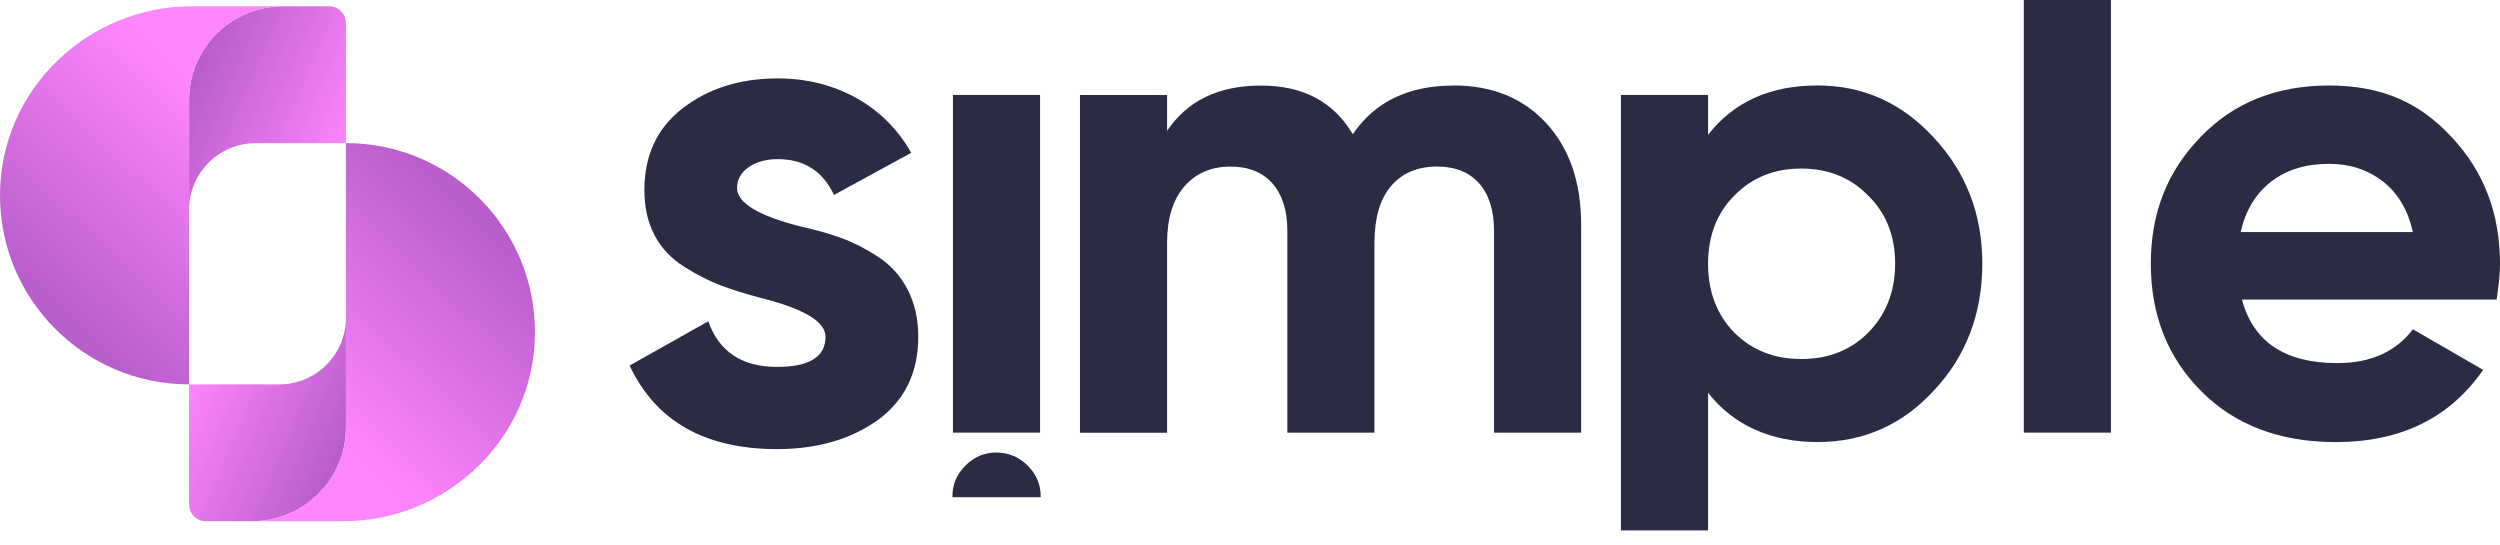
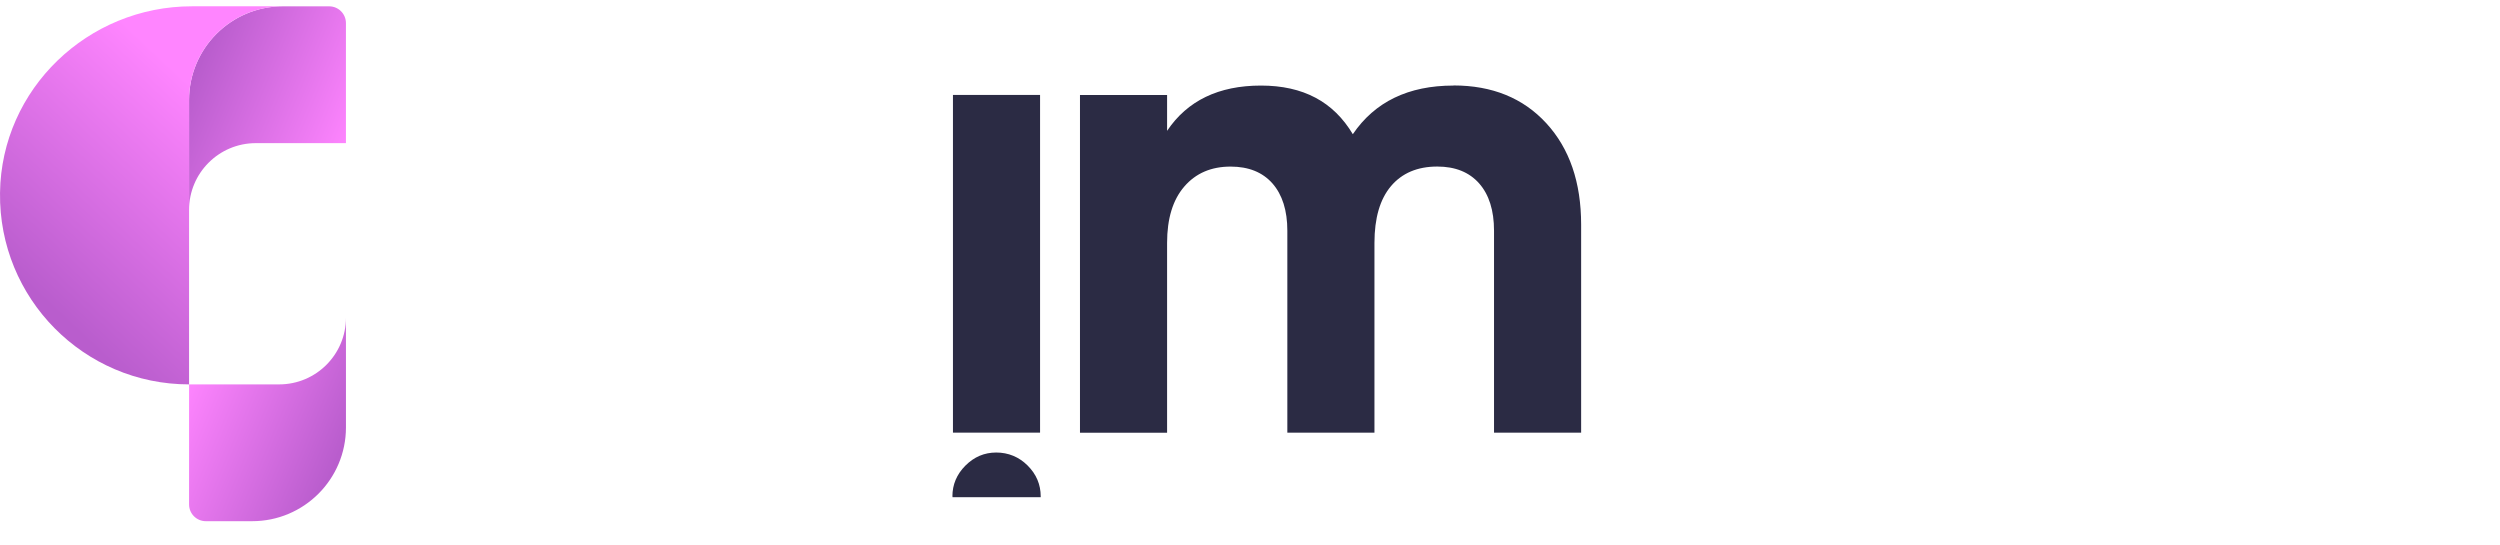
<svg xmlns="http://www.w3.org/2000/svg" width="110" height="24" viewBox="0 0 110 24" fill="none">
  <g clip-path="url(#clip0_2005_384)">
    <path d="M63.953 3.76C65.657 3.76 67.019 4.314 68.039 5.424C69.058 6.534 69.57 8.019 69.57 9.883V19.036H65.737V10.151C65.737 9.26 65.519 8.566 65.083 8.07C64.646 7.576 64.033 7.328 63.239 7.328C62.369 7.328 61.688 7.616 61.203 8.19C60.718 8.764 60.476 9.597 60.476 10.687V19.038H56.643V10.153C56.643 9.262 56.424 8.569 55.989 8.072C55.553 7.578 54.939 7.33 54.146 7.33C53.293 7.33 52.615 7.622 52.11 8.207C51.604 8.792 51.352 9.619 51.352 10.689V19.04H47.519V4.181H51.352V5.757C52.243 4.429 53.621 3.765 55.482 3.765C57.343 3.765 58.673 4.478 59.524 5.905C60.494 4.478 61.97 3.765 63.951 3.765" fill="#2B2B44" />
-     <path d="M79.969 3.76C81.97 3.76 83.674 4.522 85.081 6.049C86.508 7.576 87.222 9.426 87.222 11.606C87.222 13.787 86.508 15.688 85.081 17.192C83.694 18.699 81.99 19.45 79.969 19.45C77.949 19.45 76.285 18.728 75.155 17.281V23.337H71.321V4.177H75.155V5.93C76.285 4.483 77.889 3.76 79.969 3.76ZM76.313 14.638C77.087 15.411 78.066 15.796 79.256 15.796C80.446 15.796 81.425 15.411 82.198 14.638C82.972 13.864 83.386 12.834 83.386 11.606C83.386 10.379 82.99 9.377 82.198 8.604C81.425 7.813 80.446 7.416 79.256 7.416C78.066 7.416 77.087 7.813 76.313 8.604C75.54 9.377 75.155 10.377 75.155 11.606C75.155 12.836 75.54 13.847 76.313 14.638Z" fill="#2B2B44" />
-     <path d="M109.851 13.182H98.648C99.143 15.043 100.541 15.976 102.839 15.976C104.305 15.976 105.413 15.482 106.167 14.489L109.258 16.273C107.791 18.393 105.633 19.452 102.779 19.452C100.321 19.452 98.352 18.71 96.865 17.223C95.378 15.736 94.636 13.864 94.636 11.606C94.636 9.348 95.369 7.525 96.834 6.02C98.281 4.516 100.162 3.762 102.48 3.762C104.797 3.762 106.472 4.516 107.859 6.02C109.286 7.527 110 9.388 110 11.606C110 12.023 109.949 12.548 109.851 13.182ZM98.589 10.21H106.167C105.949 9.24 105.509 8.497 104.844 7.981C104.179 7.467 103.392 7.208 102.482 7.208C101.451 7.208 100.598 7.472 99.925 7.995C99.251 8.52 98.806 9.258 98.589 10.208" fill="#2B2B44" />
-     <path d="M32.43 8.269C32.43 8.93 33.368 9.495 35.242 9.969C35.902 10.113 36.498 10.284 37.035 10.479C37.571 10.676 38.109 10.953 38.657 11.312C39.202 11.673 39.629 12.152 39.94 12.748C40.248 13.346 40.403 14.035 40.403 14.817C40.403 16.404 39.804 17.629 38.61 18.493C37.416 19.337 35.942 19.761 34.192 19.761C31.019 19.761 28.856 18.535 27.704 16.084L31.163 14.137C31.637 15.475 32.645 16.144 34.192 16.144C35.612 16.144 36.323 15.701 36.323 14.817C36.323 14.157 35.386 13.592 33.512 13.118C32.811 12.931 32.213 12.748 31.719 12.561C31.225 12.375 30.689 12.103 30.113 11.742C29.537 11.38 29.098 10.917 28.801 10.352C28.502 9.785 28.353 9.123 28.353 8.36C28.353 6.836 28.91 5.641 30.022 4.777C31.154 3.893 32.554 3.45 34.223 3.45C35.479 3.45 36.623 3.734 37.653 4.299C38.683 4.866 39.496 5.673 40.095 6.723L36.696 8.577C36.202 7.527 35.377 7.002 34.223 7.002C33.709 7.002 33.281 7.122 32.94 7.357C32.601 7.594 32.43 7.897 32.43 8.267" fill="#2B2B44" />
    <path d="M45.763 4.177H41.93V19.036H45.763V4.177Z" fill="#2B2B44" />
    <path d="M41.906 21.841C41.906 21.32 42.097 20.868 42.48 20.485C42.864 20.101 43.313 19.911 43.836 19.911C44.359 19.911 44.833 20.101 45.217 20.485C45.6 20.868 45.791 21.32 45.791 21.841C45.791 21.854 45.791 21.865 45.791 21.878H41.911C41.911 21.865 41.911 21.854 41.911 21.841" fill="#2B2B44" />
-     <path d="M92.881 0H89.048V19.036H92.881V0Z" fill="#2B2B44" />
    <path d="M15.221 1.013V6.298H11.257C9.636 6.298 8.319 7.611 8.319 9.236V4.405C8.319 2.127 10.167 0.279 12.445 0.279H14.486C14.891 0.279 15.221 0.61 15.221 1.015V1.013Z" fill="url(#paint0_linear_2005_384)" />
    <path d="M12.444 0.277C10.167 0.277 8.319 2.125 8.319 4.403V16.913C3.686 16.913 -0.061 13.126 0.001 8.482C0.061 3.911 3.872 0.277 8.443 0.277H12.444Z" fill="url(#paint1_linear_2005_384)" />
    <path d="M8.319 22.198V16.913H12.283C13.905 16.913 15.222 15.6 15.222 13.975V18.806C15.222 21.084 13.373 22.932 11.096 22.932H9.055C8.649 22.932 8.319 22.601 8.319 22.196V22.198Z" fill="url(#paint2_linear_2005_384)" />
-     <path d="M11.095 22.933C13.373 22.933 15.22 21.085 15.22 18.808V6.297C19.854 6.297 23.601 10.084 23.538 14.728C23.479 19.299 19.668 22.933 15.096 22.933H11.095Z" fill="url(#paint3_linear_2005_384)" />
  </g>
  <defs>
    <linearGradient id="paint0_linear_2005_384" x1="15.326" y1="6.386" x2="8.53" y2="3.508" gradientUnits="userSpaceOnUse">
      <stop stop-color="#FF85FF" />
      <stop offset="1" stop-color="#B95DCD" />
    </linearGradient>
    <linearGradient id="paint1_linear_2005_384" x1="9.832" y1="5.083" x2="2.077" y2="13.354" gradientUnits="userSpaceOnUse">
      <stop stop-color="#FF85FF" />
      <stop offset="1" stop-color="#B95DCD" />
    </linearGradient>
    <linearGradient id="paint2_linear_2005_384" x1="8.213" y1="16.827" x2="15.009" y2="19.703" gradientUnits="userSpaceOnUse">
      <stop stop-color="#FF85FF" />
      <stop offset="1" stop-color="#B95DCD" />
    </linearGradient>
    <linearGradient id="paint3_linear_2005_384" x1="13.707" y1="18.127" x2="21.462" y2="9.856" gradientUnits="userSpaceOnUse">
      <stop stop-color="#FF85FF" />
      <stop offset="1" stop-color="#B95DCD" />
    </linearGradient>
    <clipPath id="clip0_2005_384">
      <rect width="110" height="23.337" fill="white" />
    </clipPath>
  </defs>
</svg>